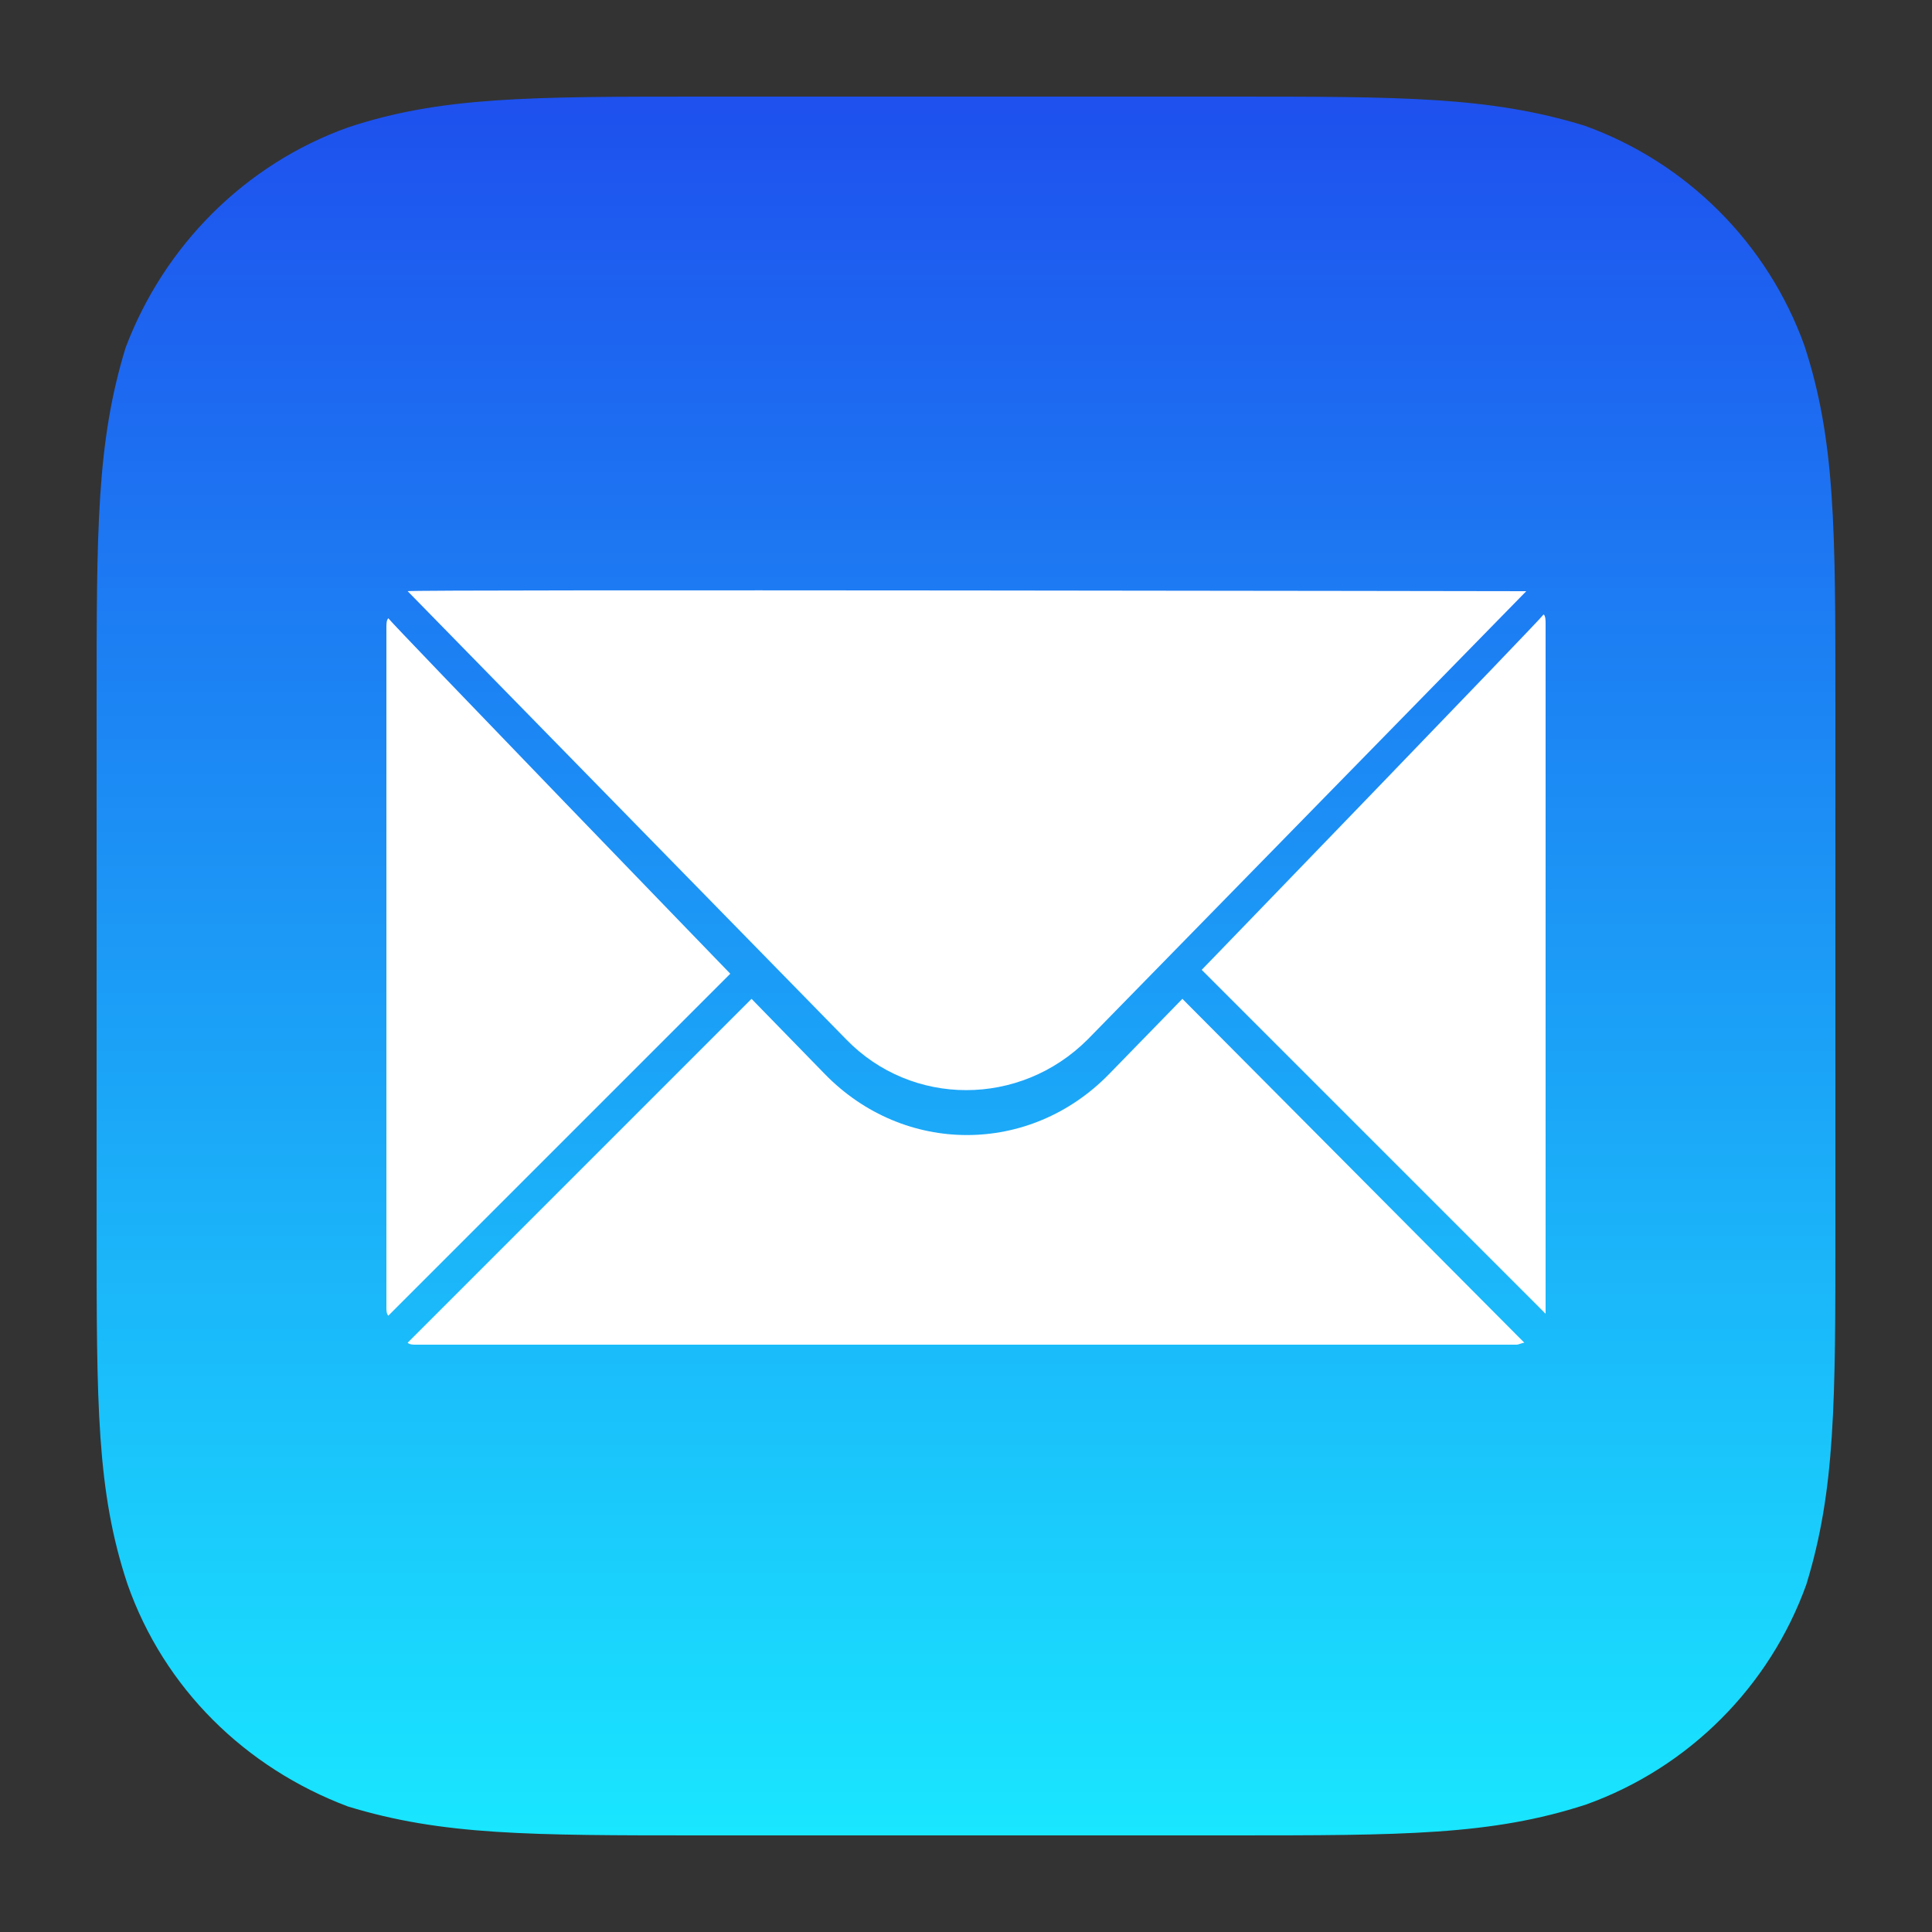
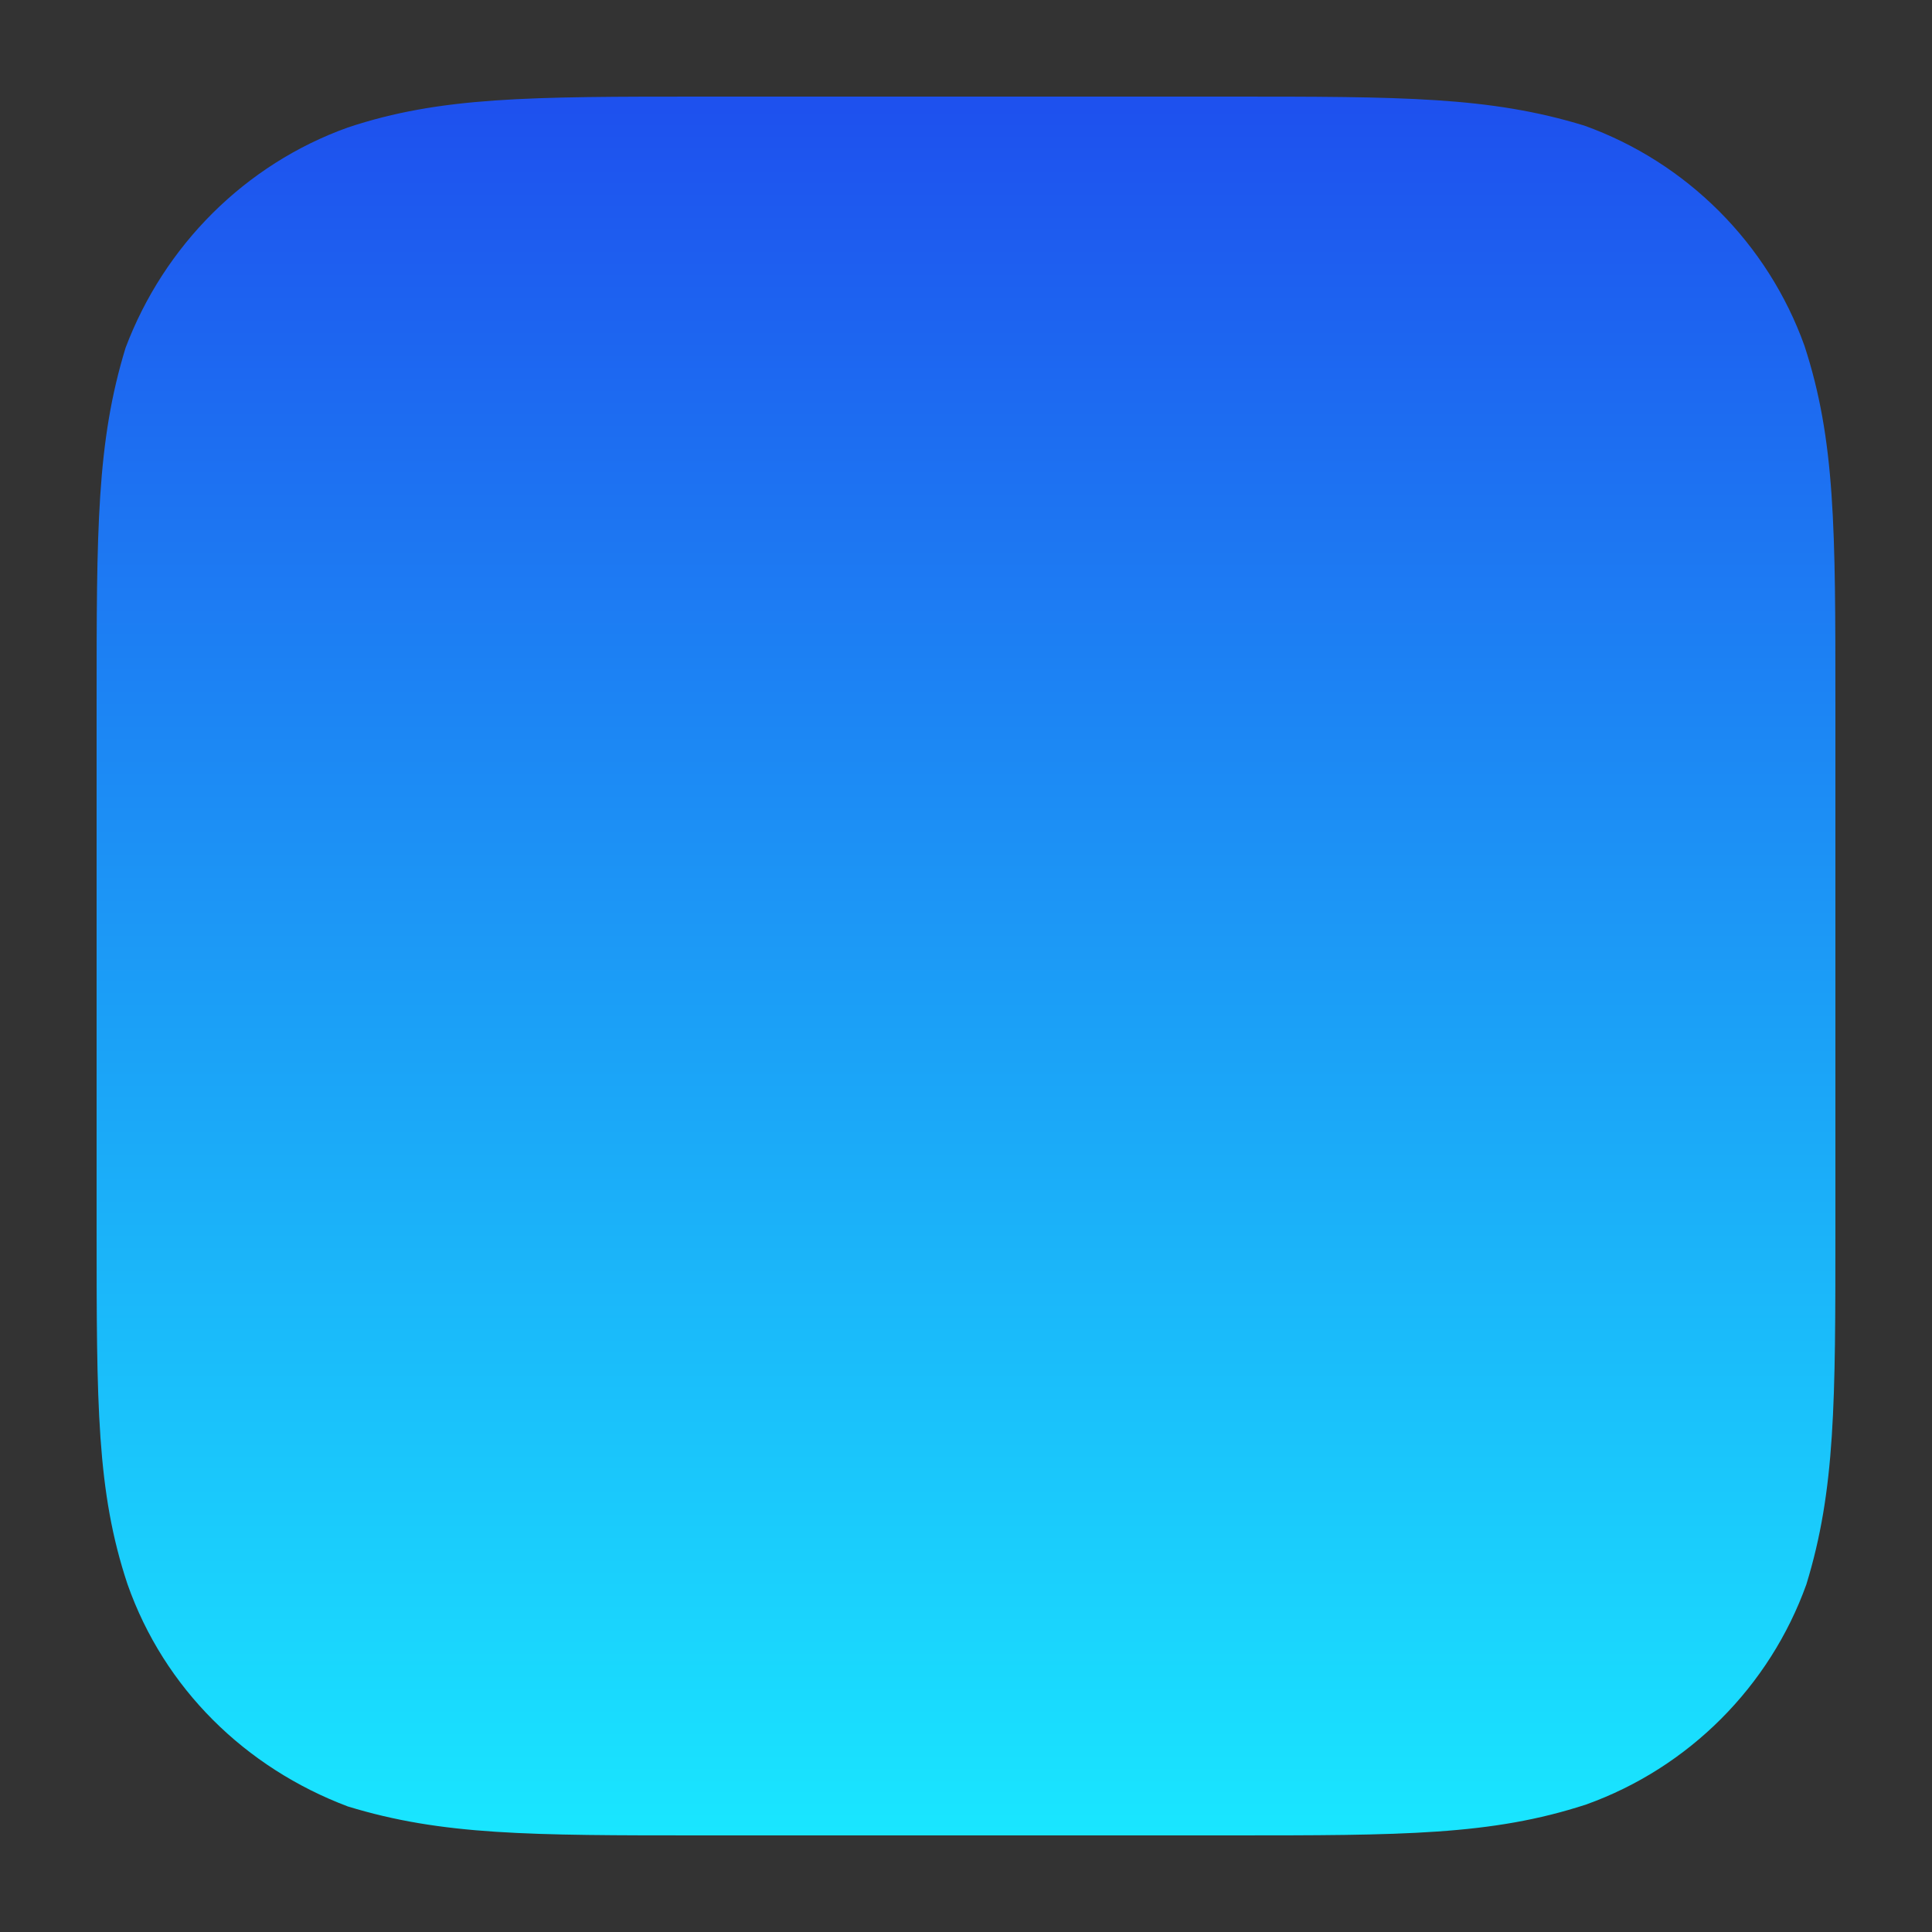
<svg xmlns="http://www.w3.org/2000/svg" enable-background="new 0 0 100 100" viewBox="0 0 100 100">
  <rect x="0" y="0" width="100" height="100" fill="#333333" stroke="none" />
  <linearGradient id="a" gradientTransform="matrix(60 0 0 -60 4071 44901)" gradientUnits="userSpaceOnUse" x1="-67.017" x2="-67.017" y1="748.266" y2="746.767">
    <stop offset="0" stop-color="#1e51ee" />
    <stop offset="1" stop-color="#19e6ff" />
  </linearGradient>
  <path d="m63.6 5c9 0 13.5 0 18.4 1.5 5.3 1.9 9.5 6.1 11.4 11.4 1.6 4.9 1.6 9.5 1.6 18.5v27.2c0 9 0 13.5-1.5 18.4-1.9 5.3-6.1 9.5-11.4 11.4-4.9 1.6-9.5 1.6-18.5 1.6h-27.2c-9 0-13.5 0-18.4-1.5-5.3-2-9.5-6.1-11.4-11.5-1.6-4.8-1.6-9.3-1.6-18.4v-27.2c0-9 0-13.5 1.5-18.4 2-5.3 6.2-9.5 11.5-11.4 4.8-1.6 9.4-1.6 18.4-1.6z" fill="url(#a)" />
-   <path d="m78.9 69.5c-.1 0-.3.1-.4.1h-57c-.1 0-.3 0-.4-.1l17.8-17.8 3.8 3.9c4.1 4.2 10.6 4.2 14.7 0l3.8-3.9zm1.1-1.9v-35.3c0-.2 0-.4-.1-.5-.1.2-17.7 18.4-17.7 18.4l17.8 17.8c0-.2 0-.3 0-.4zm-60 .1v-35.2c0-.2 0-.4.1-.5.1.2 17.7 18.4 17.7 18.4l-17.7 17.7c-.1-.1-.1-.3-.1-.4zm59-37.1-22.7 23.2c-3.5 3.5-9.1 3.5-12.5 0l-22.7-23.2c-.1-.1 57.9 0 57.9 0z" fill="#fff" />
</svg>